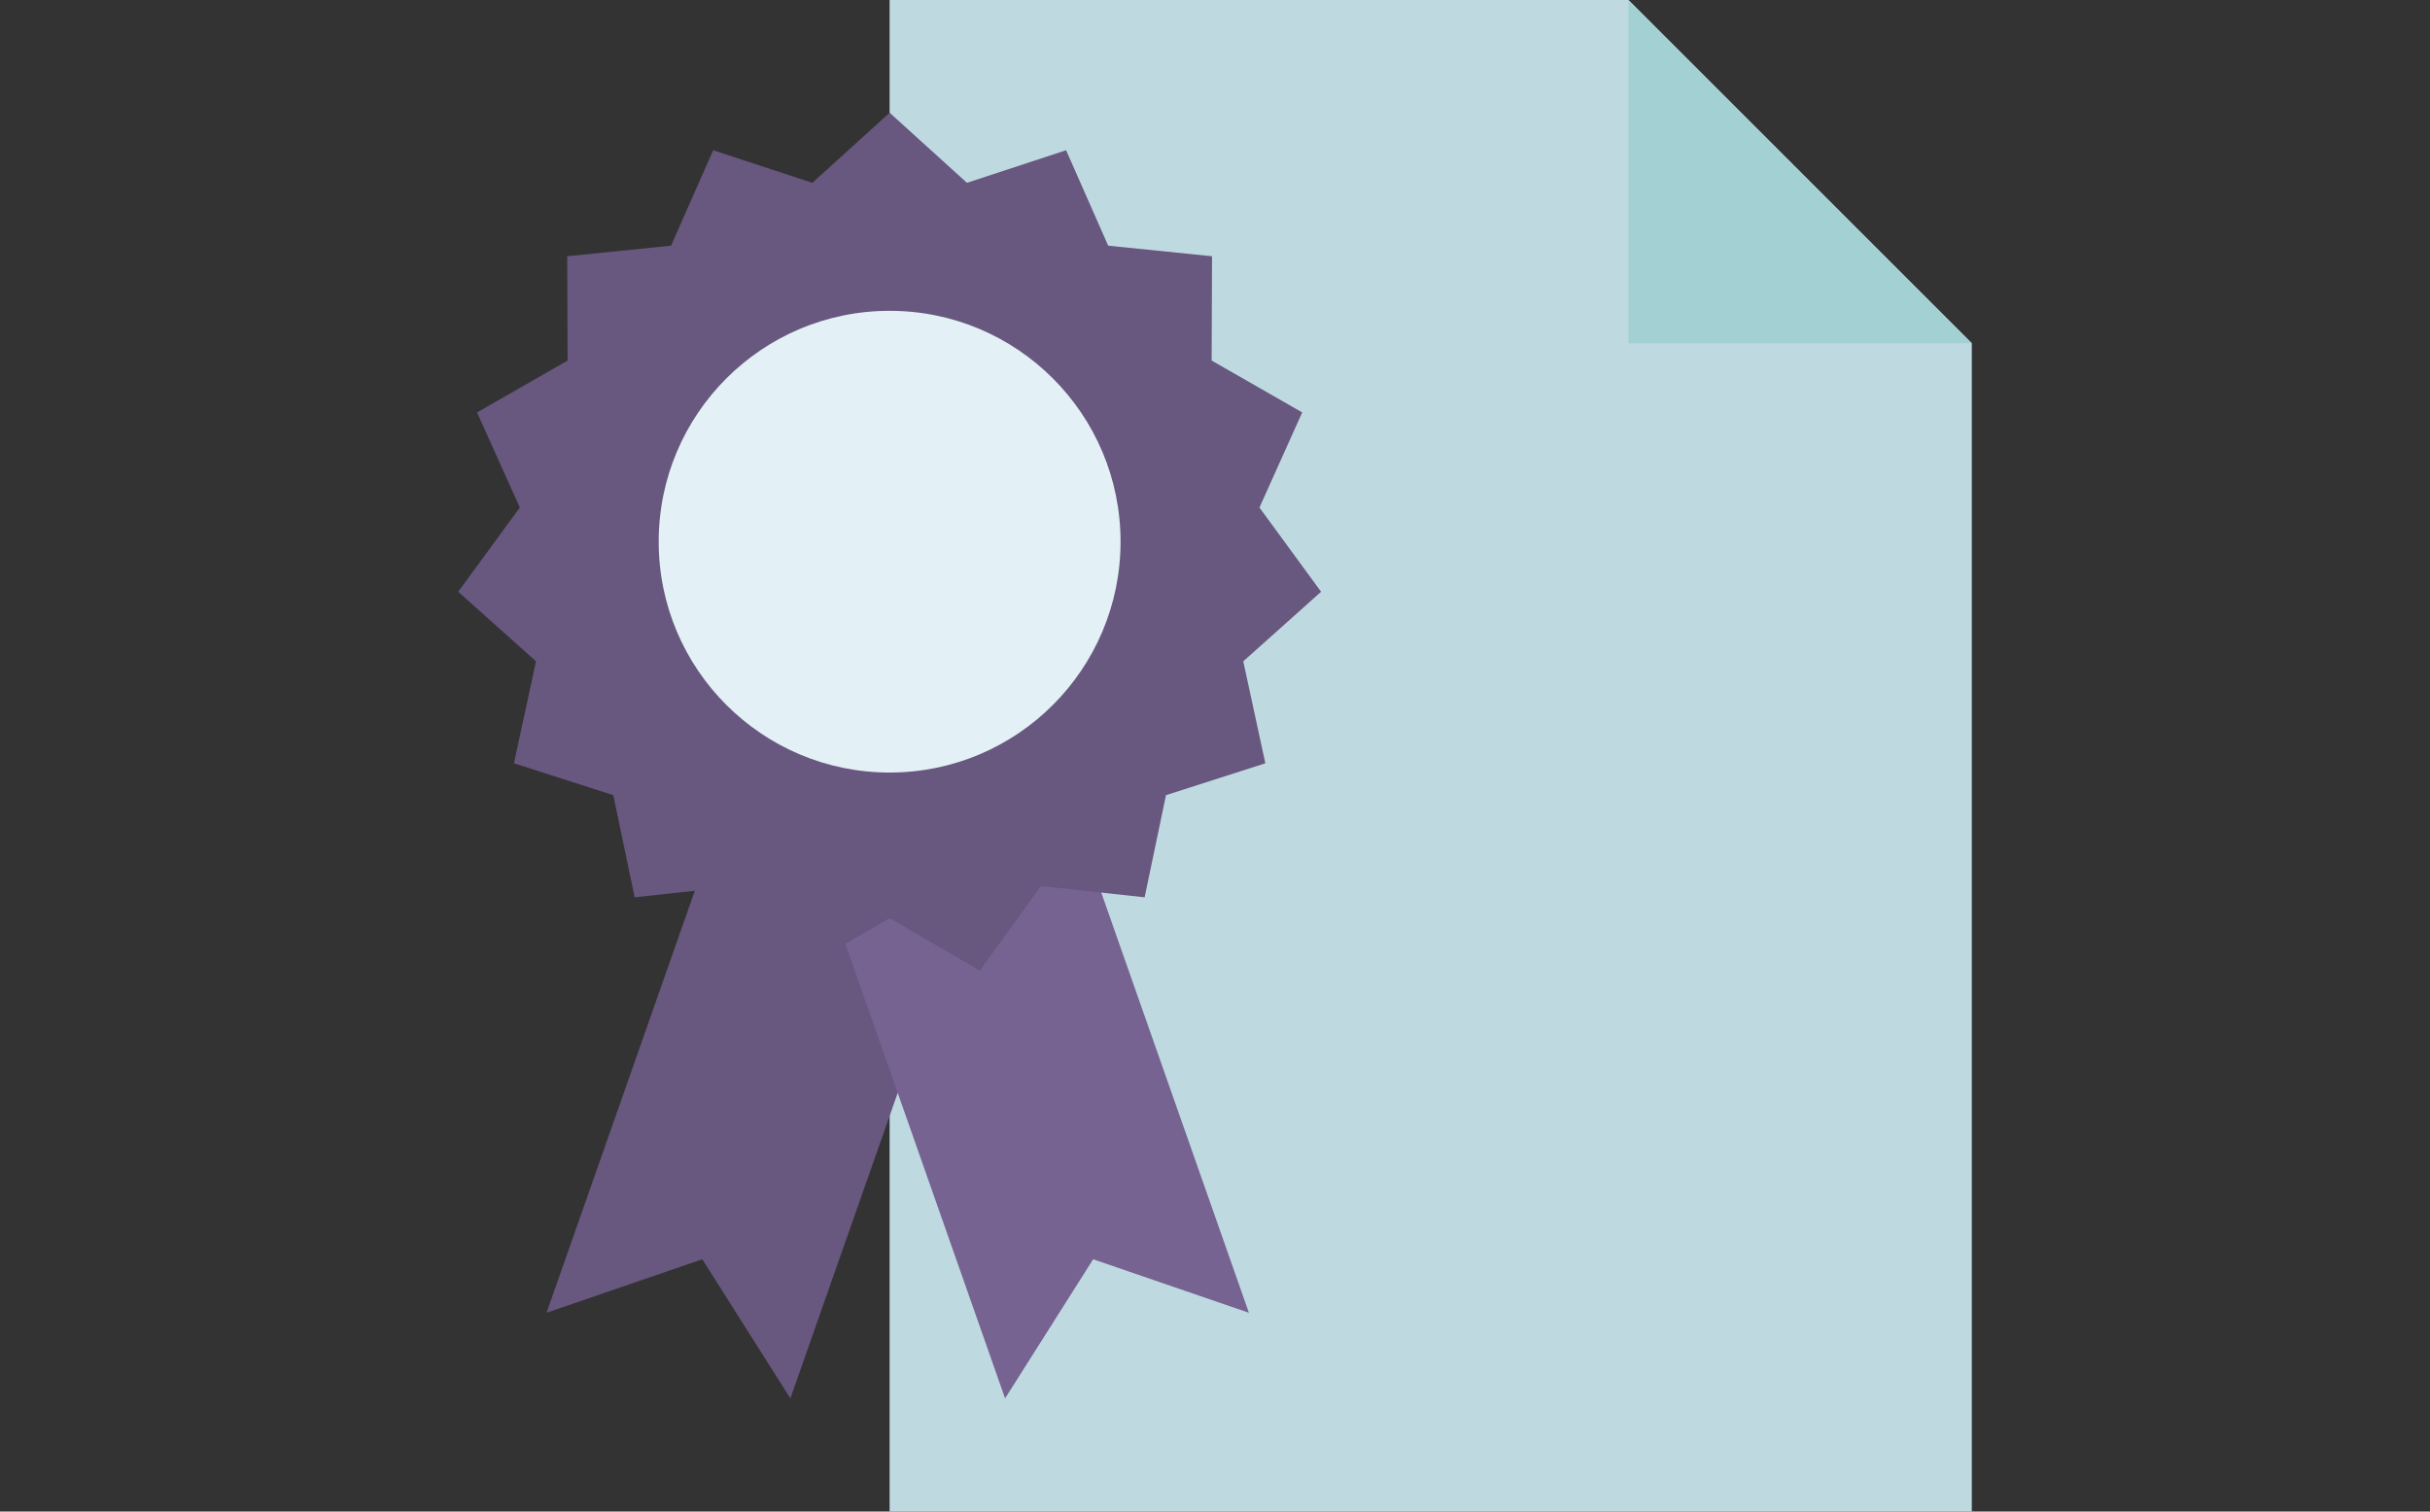
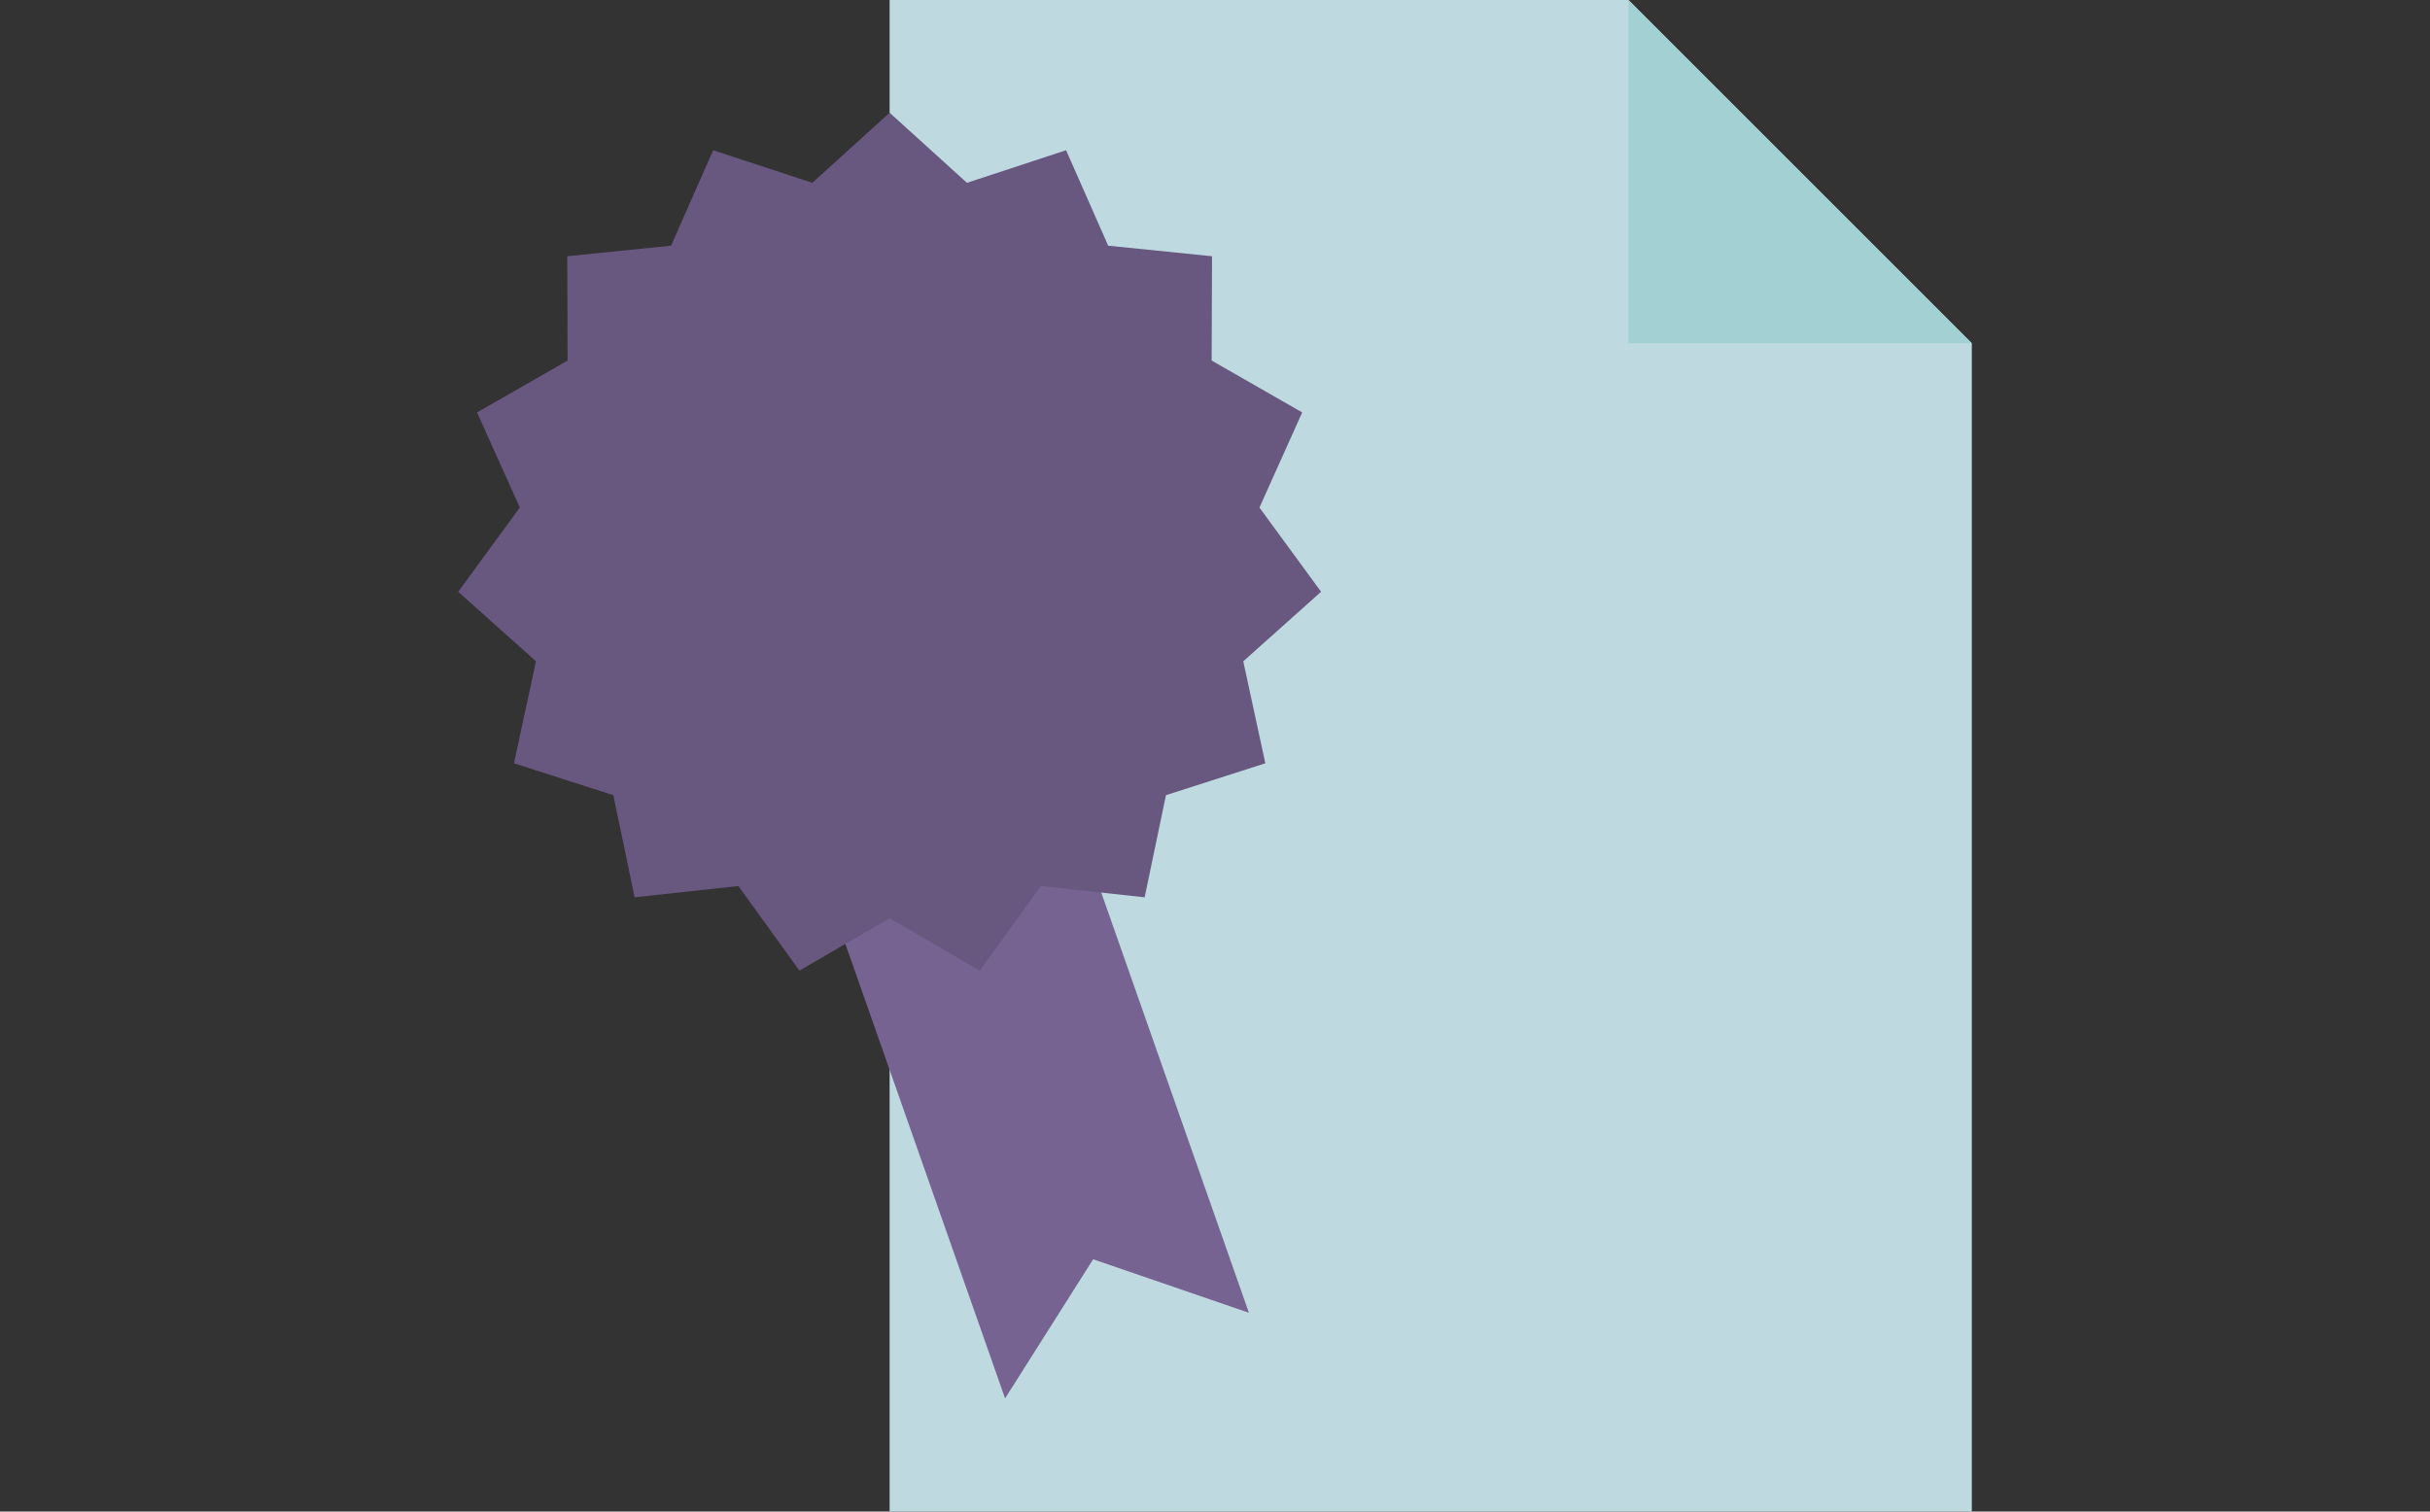
<svg xmlns="http://www.w3.org/2000/svg" version="1.1" id="Layer_1" x="0px" y="0px" viewBox="0 0 90 56" enable-background="new 0 0 90 56" xml:space="preserve">
  <rect x="0" y="0" width="90" height="56" fill="#333333" stroke="none" />
  <g>
    <g>
      <polygon fill="#BFD9E1" points="73.03,56 32.949,56 32.949,0 60.313,0 73.03,12.717   " />
      <polygon fill="#A3D0D3" points="60.313,0 60.313,12.717 73.03,12.717   " />
    </g>
    <g>
-       <polygon fill="#68577F" points="37.68,27.875 28.649,24.702 20.242,48.635 26.011,46.653 29.273,51.807   " />
      <polygon fill="#766391" points="28.818,27.875 37.849,24.702 46.256,48.635 40.487,46.653 37.225,51.807   " />
      <g>
        <polygon fill="#68577F" points="32.949,4.176 35.813,6.773 39.485,5.566 41.044,9.102 44.89,9.493 44.876,13.358 48.23,15.279      46.646,18.804 48.929,21.923 46.047,24.5 46.864,28.278 43.184,29.459 42.394,33.243 38.551,32.825 36.29,35.96 32.949,34.016      29.609,35.96 27.348,32.825 23.505,33.243 22.715,29.459 19.035,28.278 19.851,24.5 16.97,21.923 19.253,18.804 17.668,15.279      21.022,13.358 21.009,9.493 24.854,9.102 26.414,5.566 30.086,6.773    " />
-         <circle fill="#E3F0F5" cx="32.949" cy="20.068" r="8.553" />
      </g>
    </g>
  </g>
</svg>